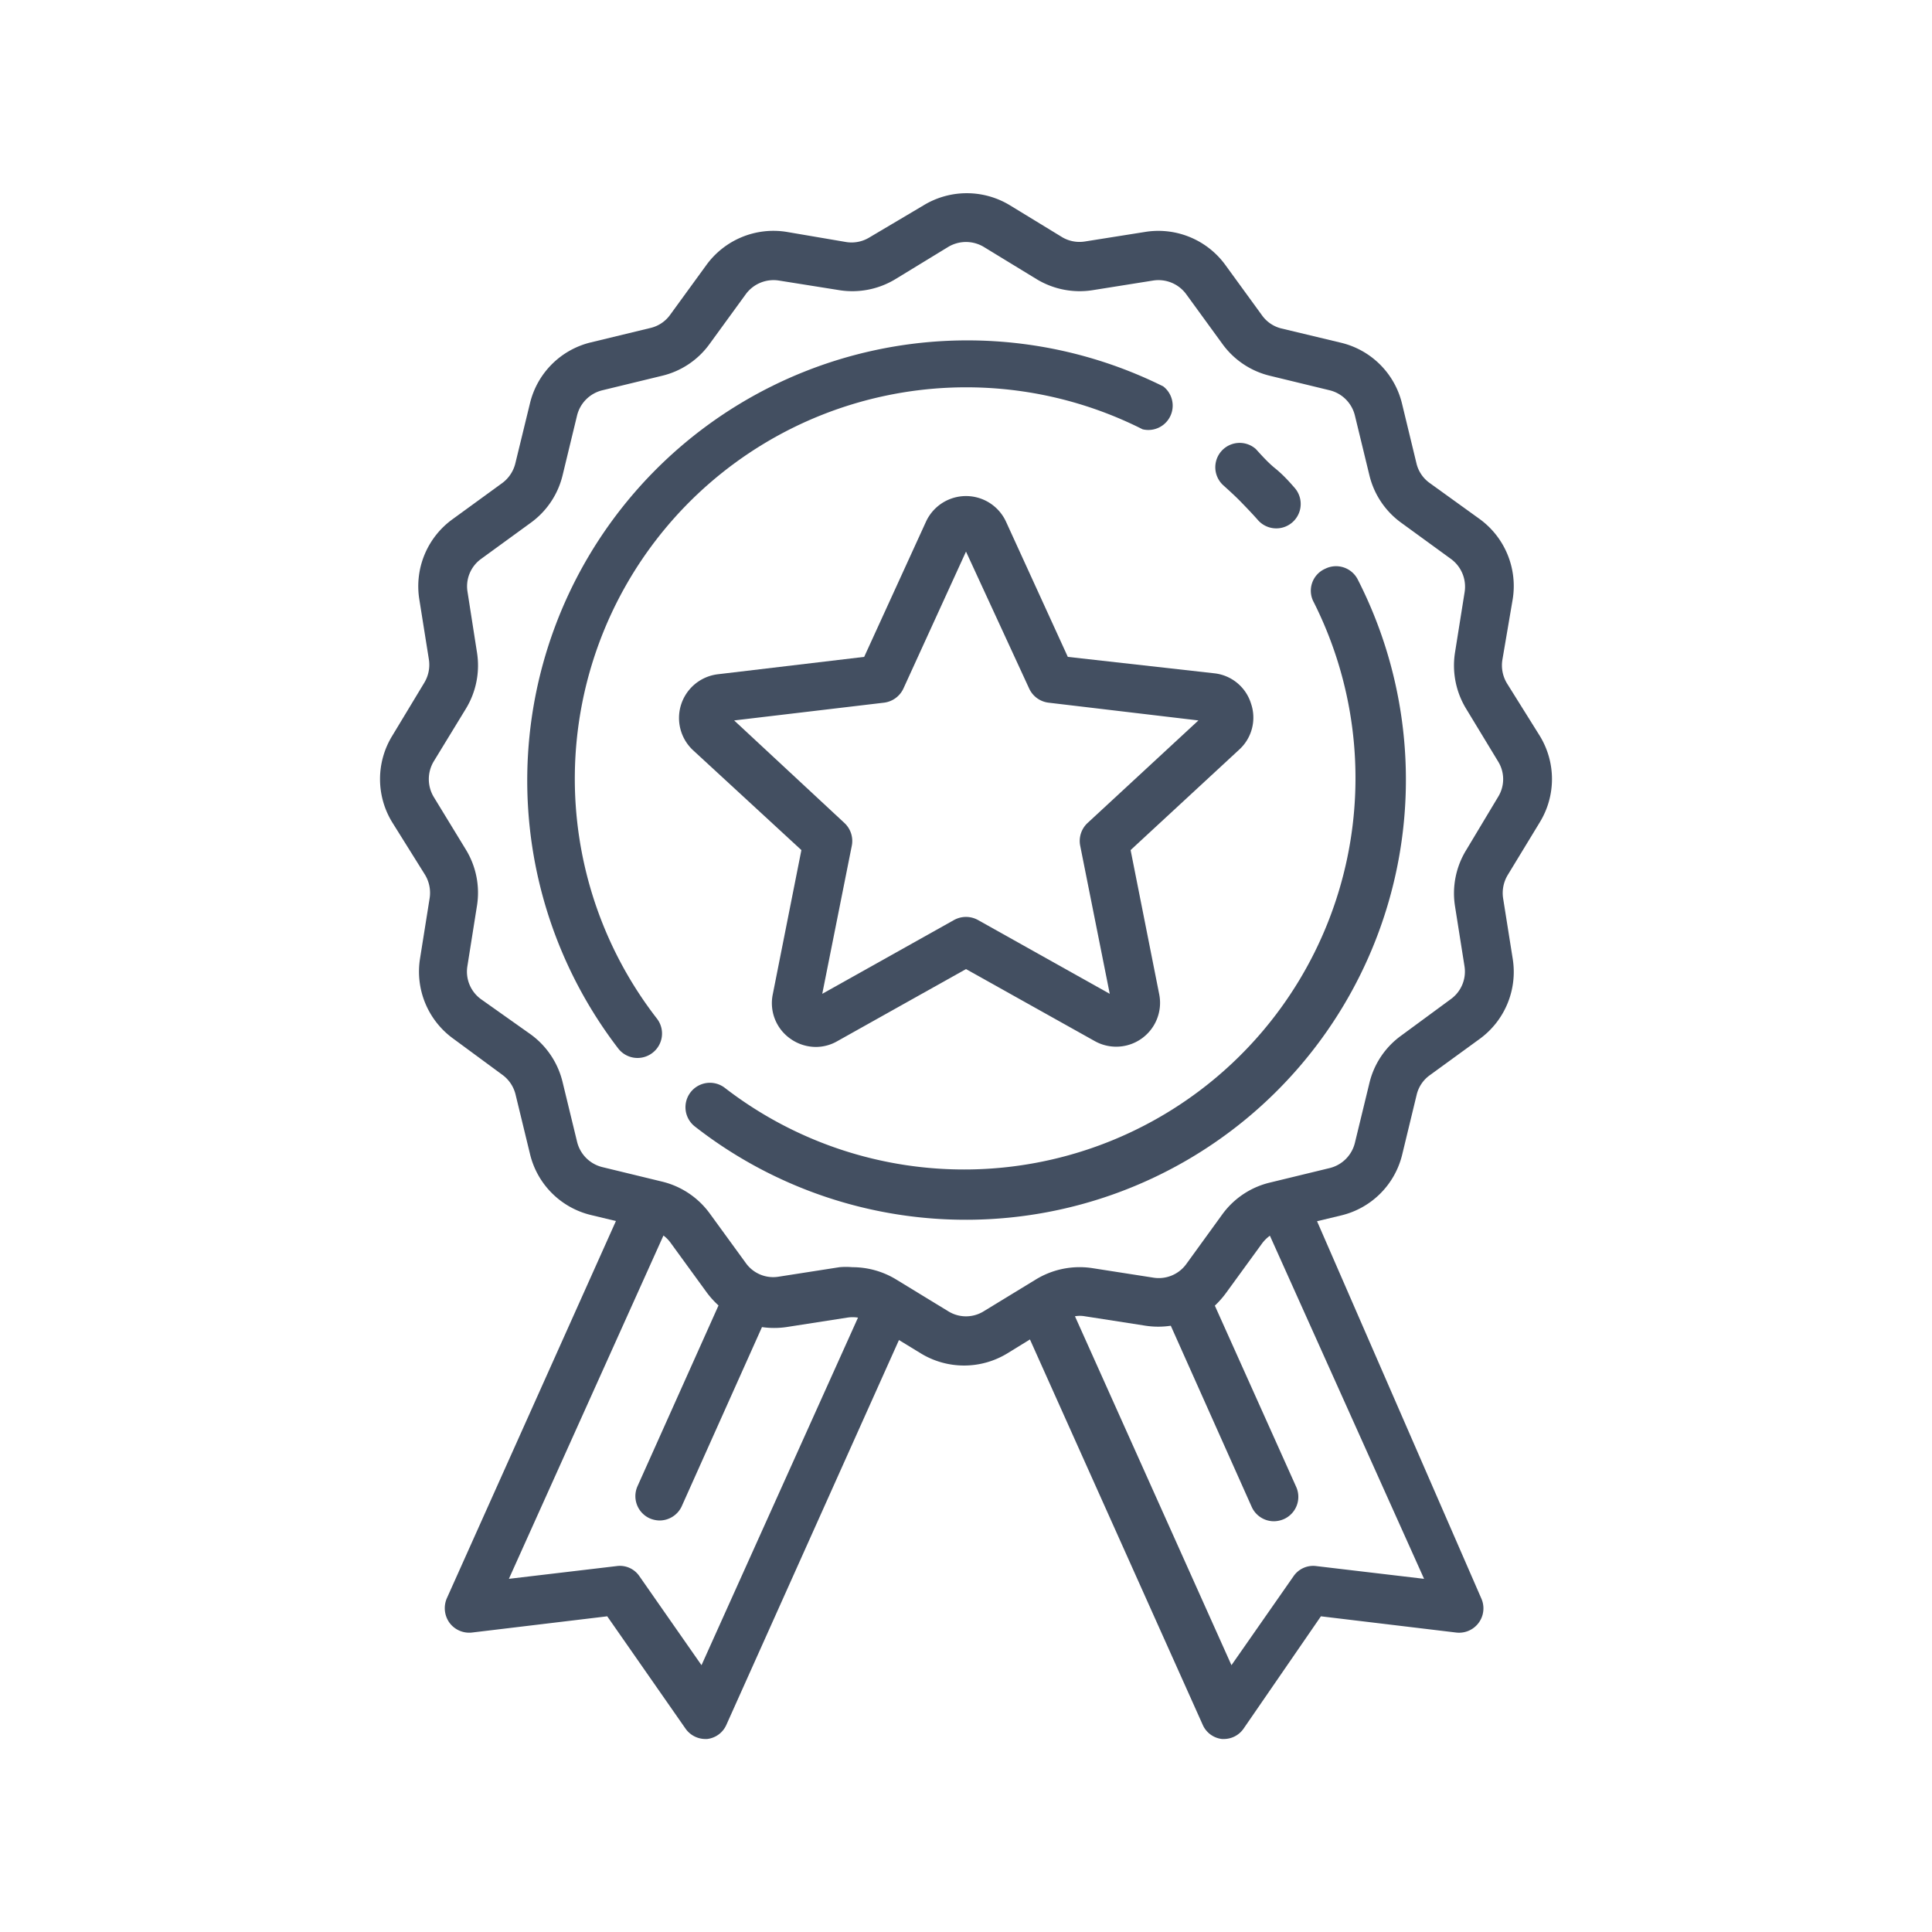
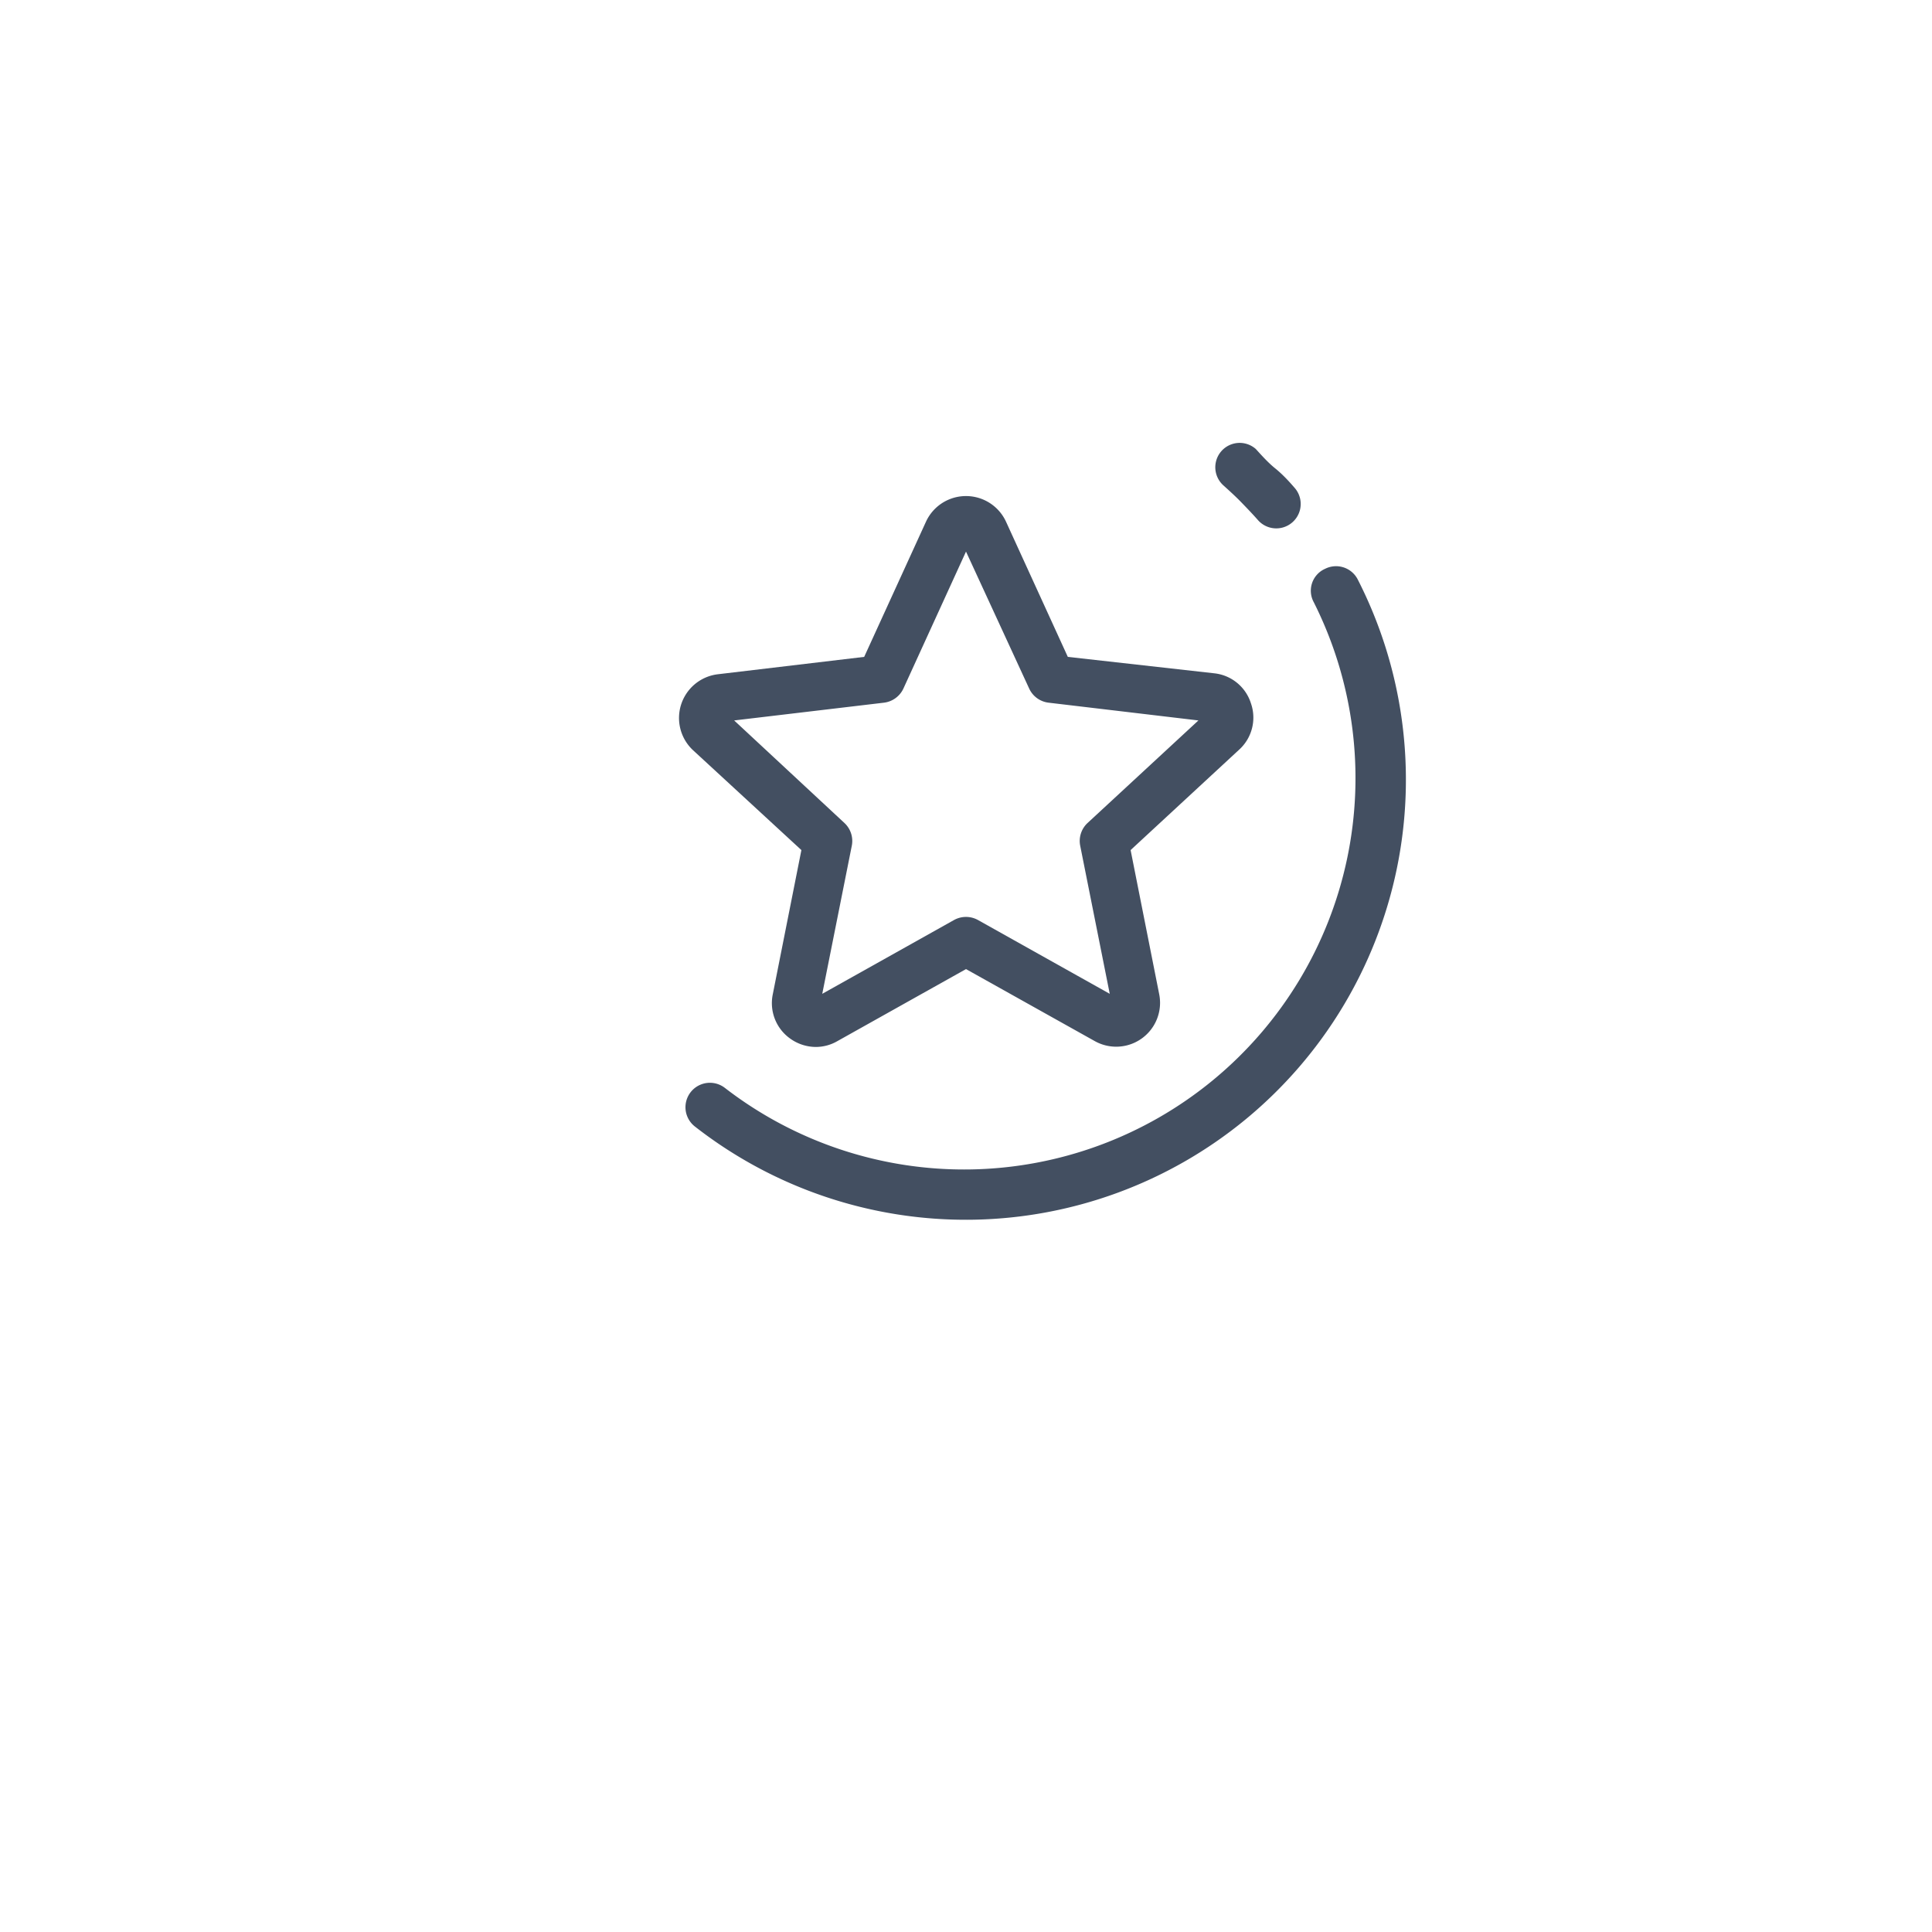
<svg xmlns="http://www.w3.org/2000/svg" viewBox="0 0 100 100">
  <title>grafiche borella alta qualità codogno</title>
-   <path d="M60.21,20A22.78,22.78,0,0,0,32,54.27a1.26,1.26,0,0,0,1,.49,1.27,1.27,0,0,0,.78-.27,1.26,1.26,0,0,0,.22-1.77,20.26,20.26,0,0,1,25.14-30.5A1.26,1.26,0,0,0,60.21,20Z" fill="#434f61" />
  <path d="M70.28,30a1.26,1.26,0,0,0-1.69-.56A1.24,1.24,0,0,0,68,31.17,20.26,20.26,0,0,1,37.52,56.31a1.26,1.26,0,0,0-1.55,2A22.78,22.78,0,0,0,70.28,30Z" fill="#434f61" />
  <path d="M67,25.24c-.31-.36-.64-.71-1-1s-.69-.66-1-1a1.26,1.26,0,1,0-1.67,1.89c.31.28.63.57.92.87s.59.61.87.93A1.26,1.26,0,1,0,67,25.24Z" fill="#434f61" />
-   <path d="M79.7,42.56a4.28,4.28,0,0,0,0-4.47L78,35.37a1.8,1.8,0,0,1-.24-1.2L78.3,31a4.29,4.29,0,0,0-1.72-4.14L74,25a1.74,1.74,0,0,1-.68-1l-.75-3.1a4.27,4.27,0,0,0-3.16-3.16L66.32,17a1.74,1.74,0,0,1-1-.68l-1.87-2.57A4.29,4.29,0,0,0,59.3,12l-3.15.5A1.77,1.77,0,0,1,55,12.29l-2.72-1.66a4.3,4.3,0,0,0-4.48,0L45,12.29a1.77,1.77,0,0,1-1.19.24L40.7,12a4.29,4.29,0,0,0-4.14,1.72l-1.87,2.57a1.74,1.74,0,0,1-1,.68l-3.1.75a4.27,4.27,0,0,0-3.16,3.16L26.67,24A1.8,1.8,0,0,1,26,25l-2.57,1.87A4.28,4.28,0,0,0,21.7,31l.5,3.14a1.8,1.8,0,0,1-.24,1.2L20.3,38.09a4.28,4.28,0,0,0,0,4.47L22,45.28a1.81,1.81,0,0,1,.24,1.2l-.5,3.14a4.28,4.28,0,0,0,1.72,4.14L26,55.63a1.79,1.79,0,0,1,.68,1l.75,3.09a4.27,4.27,0,0,0,3.16,3.17l1.29.31-8.74,19.5A1.29,1.29,0,0,0,23.27,84a1.27,1.27,0,0,0,1.16.5l7-.84,4.05,5.81a1.26,1.26,0,0,0,1,.54h.12a1.24,1.24,0,0,0,1-.74l8.93-19.91,1.13.69a4.3,4.3,0,0,0,4.48,0l1.17-.72,8.94,19.94a1.24,1.24,0,0,0,1,.74h.12a1.24,1.24,0,0,0,1-.54l4-5.81,7,.84a1.26,1.26,0,0,0,1.3-1.77L68.17,63.21l1.25-.3a4.27,4.27,0,0,0,3.16-3.16l.75-3.1a1.74,1.74,0,0,1,.68-1l2.57-1.87a4.29,4.29,0,0,0,1.72-4.14l-.5-3.15a1.81,1.81,0,0,1,.24-1.2ZM36.31,86.19l-3.21-4.6a1.22,1.22,0,0,0-1.18-.53l-5.58.66,8-17.77a1.76,1.76,0,0,1,.38.39l1.87,2.57a4.7,4.7,0,0,0,.6.66L33,76.92a1.26,1.26,0,0,0,.63,1.67,1.34,1.34,0,0,0,.51.11A1.27,1.27,0,0,0,35.27,78l4.17-9.31a4.44,4.44,0,0,0,1.26,0l3.15-.49a1.75,1.75,0,0,1,.56,0Zm37.4-4.47-5.58-.66a1.23,1.23,0,0,0-1.18.53l-3.21,4.6-8.1-18.06a1.46,1.46,0,0,1,.51,0l3.15.49a4.36,4.36,0,0,0,1.3,0L64.79,78a1.26,1.26,0,0,0,1.15.74,1.34,1.34,0,0,0,.51-.11,1.26,1.26,0,0,0,.64-1.67l-4.21-9.38a4.84,4.84,0,0,0,.56-.63l1.87-2.57a1.86,1.86,0,0,1,.42-.42Zm3.83-40.47L75.89,44a4.28,4.28,0,0,0-.58,2.9L75.8,50a1.76,1.76,0,0,1-.7,1.71L72.53,53.6a4.24,4.24,0,0,0-1.65,2.46l-.75,3.09a1.78,1.78,0,0,1-1.31,1.31l-3.09.75a4.27,4.27,0,0,0-2.46,1.64L61.4,65.43a1.76,1.76,0,0,1-1.71.7l-3.14-.49a4.35,4.35,0,0,0-2.91.57l-2.72,1.66a1.74,1.74,0,0,1-1.84,0l-2.72-1.66a4.35,4.35,0,0,0-2.24-.62,3.78,3.78,0,0,0-.67,0l-3.14.49a1.74,1.74,0,0,1-1.71-.71l-1.87-2.57a4.3,4.3,0,0,0-2.46-1.64l-3.09-.75a1.78,1.78,0,0,1-1.31-1.31l-.75-3.09a4.29,4.29,0,0,0-1.65-2.47L24.9,51.72a1.76,1.76,0,0,1-.71-1.7l.5-3.15a4.28,4.28,0,0,0-.58-2.9l-1.66-2.72a1.79,1.79,0,0,1,0-1.84l1.66-2.72a4.3,4.3,0,0,0,.58-2.91l-.49-3.14a1.75,1.75,0,0,1,.7-1.71l2.57-1.87a4.27,4.27,0,0,0,1.65-2.46l.75-3.1a1.78,1.78,0,0,1,1.31-1.3l3.09-.75a4.24,4.24,0,0,0,2.46-1.65l1.87-2.57a1.78,1.78,0,0,1,1.71-.71l3.14.5a4.3,4.3,0,0,0,2.91-.58l2.72-1.66a1.79,1.79,0,0,1,1.84,0l2.72,1.66a4.3,4.3,0,0,0,2.91.58l3.14-.5a1.78,1.78,0,0,1,1.71.71l1.87,2.57a4.27,4.27,0,0,0,2.46,1.65l3.09.75a1.78,1.78,0,0,1,1.31,1.31l.75,3.09a4.27,4.27,0,0,0,1.65,2.46l2.57,1.87a1.78,1.78,0,0,1,.71,1.71l-.5,3.14a4.3,4.3,0,0,0,.58,2.91l1.65,2.72A1.74,1.74,0,0,1,77.54,41.25Z" fill="#434f61" />
  <path d="M64.75,36.41a2.24,2.24,0,0,0-1.9-1.56L55.27,34,52.07,27a2.28,2.28,0,0,0-4.14,0L44.73,34l-7.58.9a2.28,2.28,0,0,0-1.28,3.93L41.48,44,40,51.46a2.25,2.25,0,0,0,.89,2.29,2.29,2.29,0,0,0,1.34.44,2.23,2.23,0,0,0,1.11-.3L50,50.16l6.67,3.73A2.27,2.27,0,0,0,60,51.46L58.52,44l5.61-5.19A2.24,2.24,0,0,0,64.75,36.41ZM56.29,42.6a1.27,1.27,0,0,0-.38,1.17l1.53,7.67-6.82-3.82a1.28,1.28,0,0,0-1.24,0l-6.82,3.82,1.53-7.67a1.27,1.27,0,0,0-.38-1.17L38,37.29l7.76-.92a1.28,1.28,0,0,0,1-.73L50,28.55l3.27,7.09a1.27,1.27,0,0,0,1,.73l7.76.92Z" fill="#434f61" />
</svg>